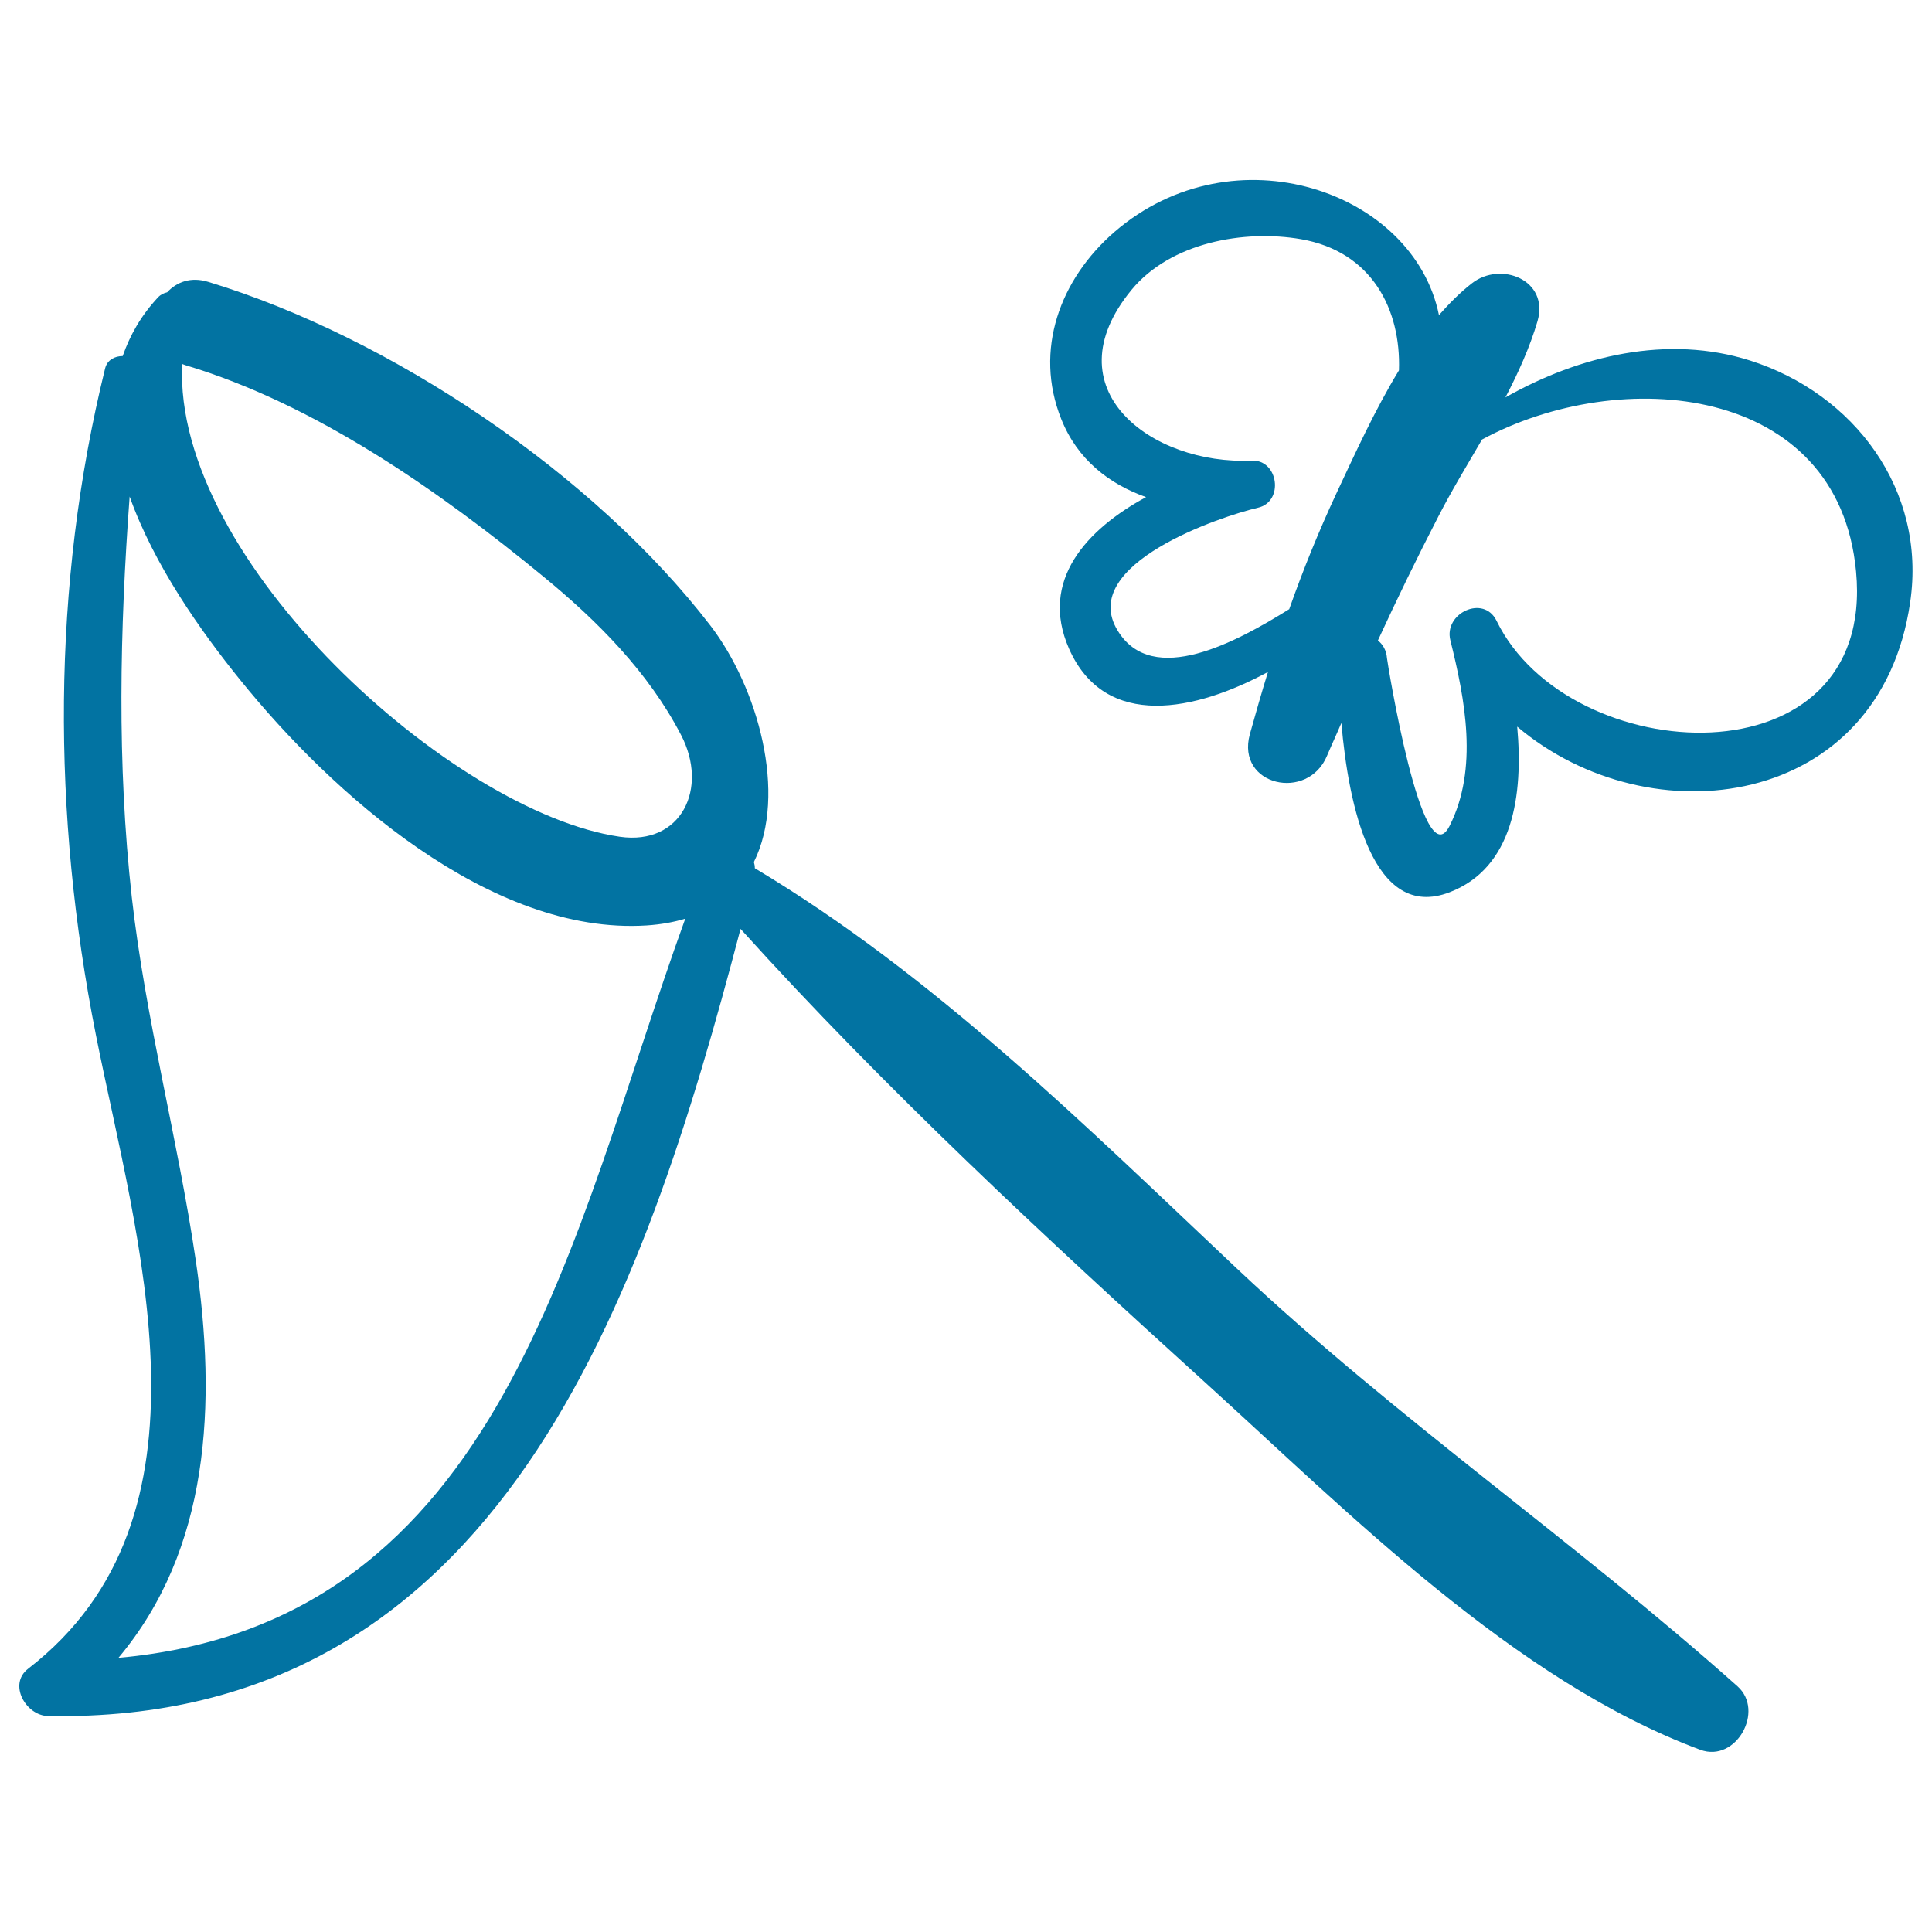
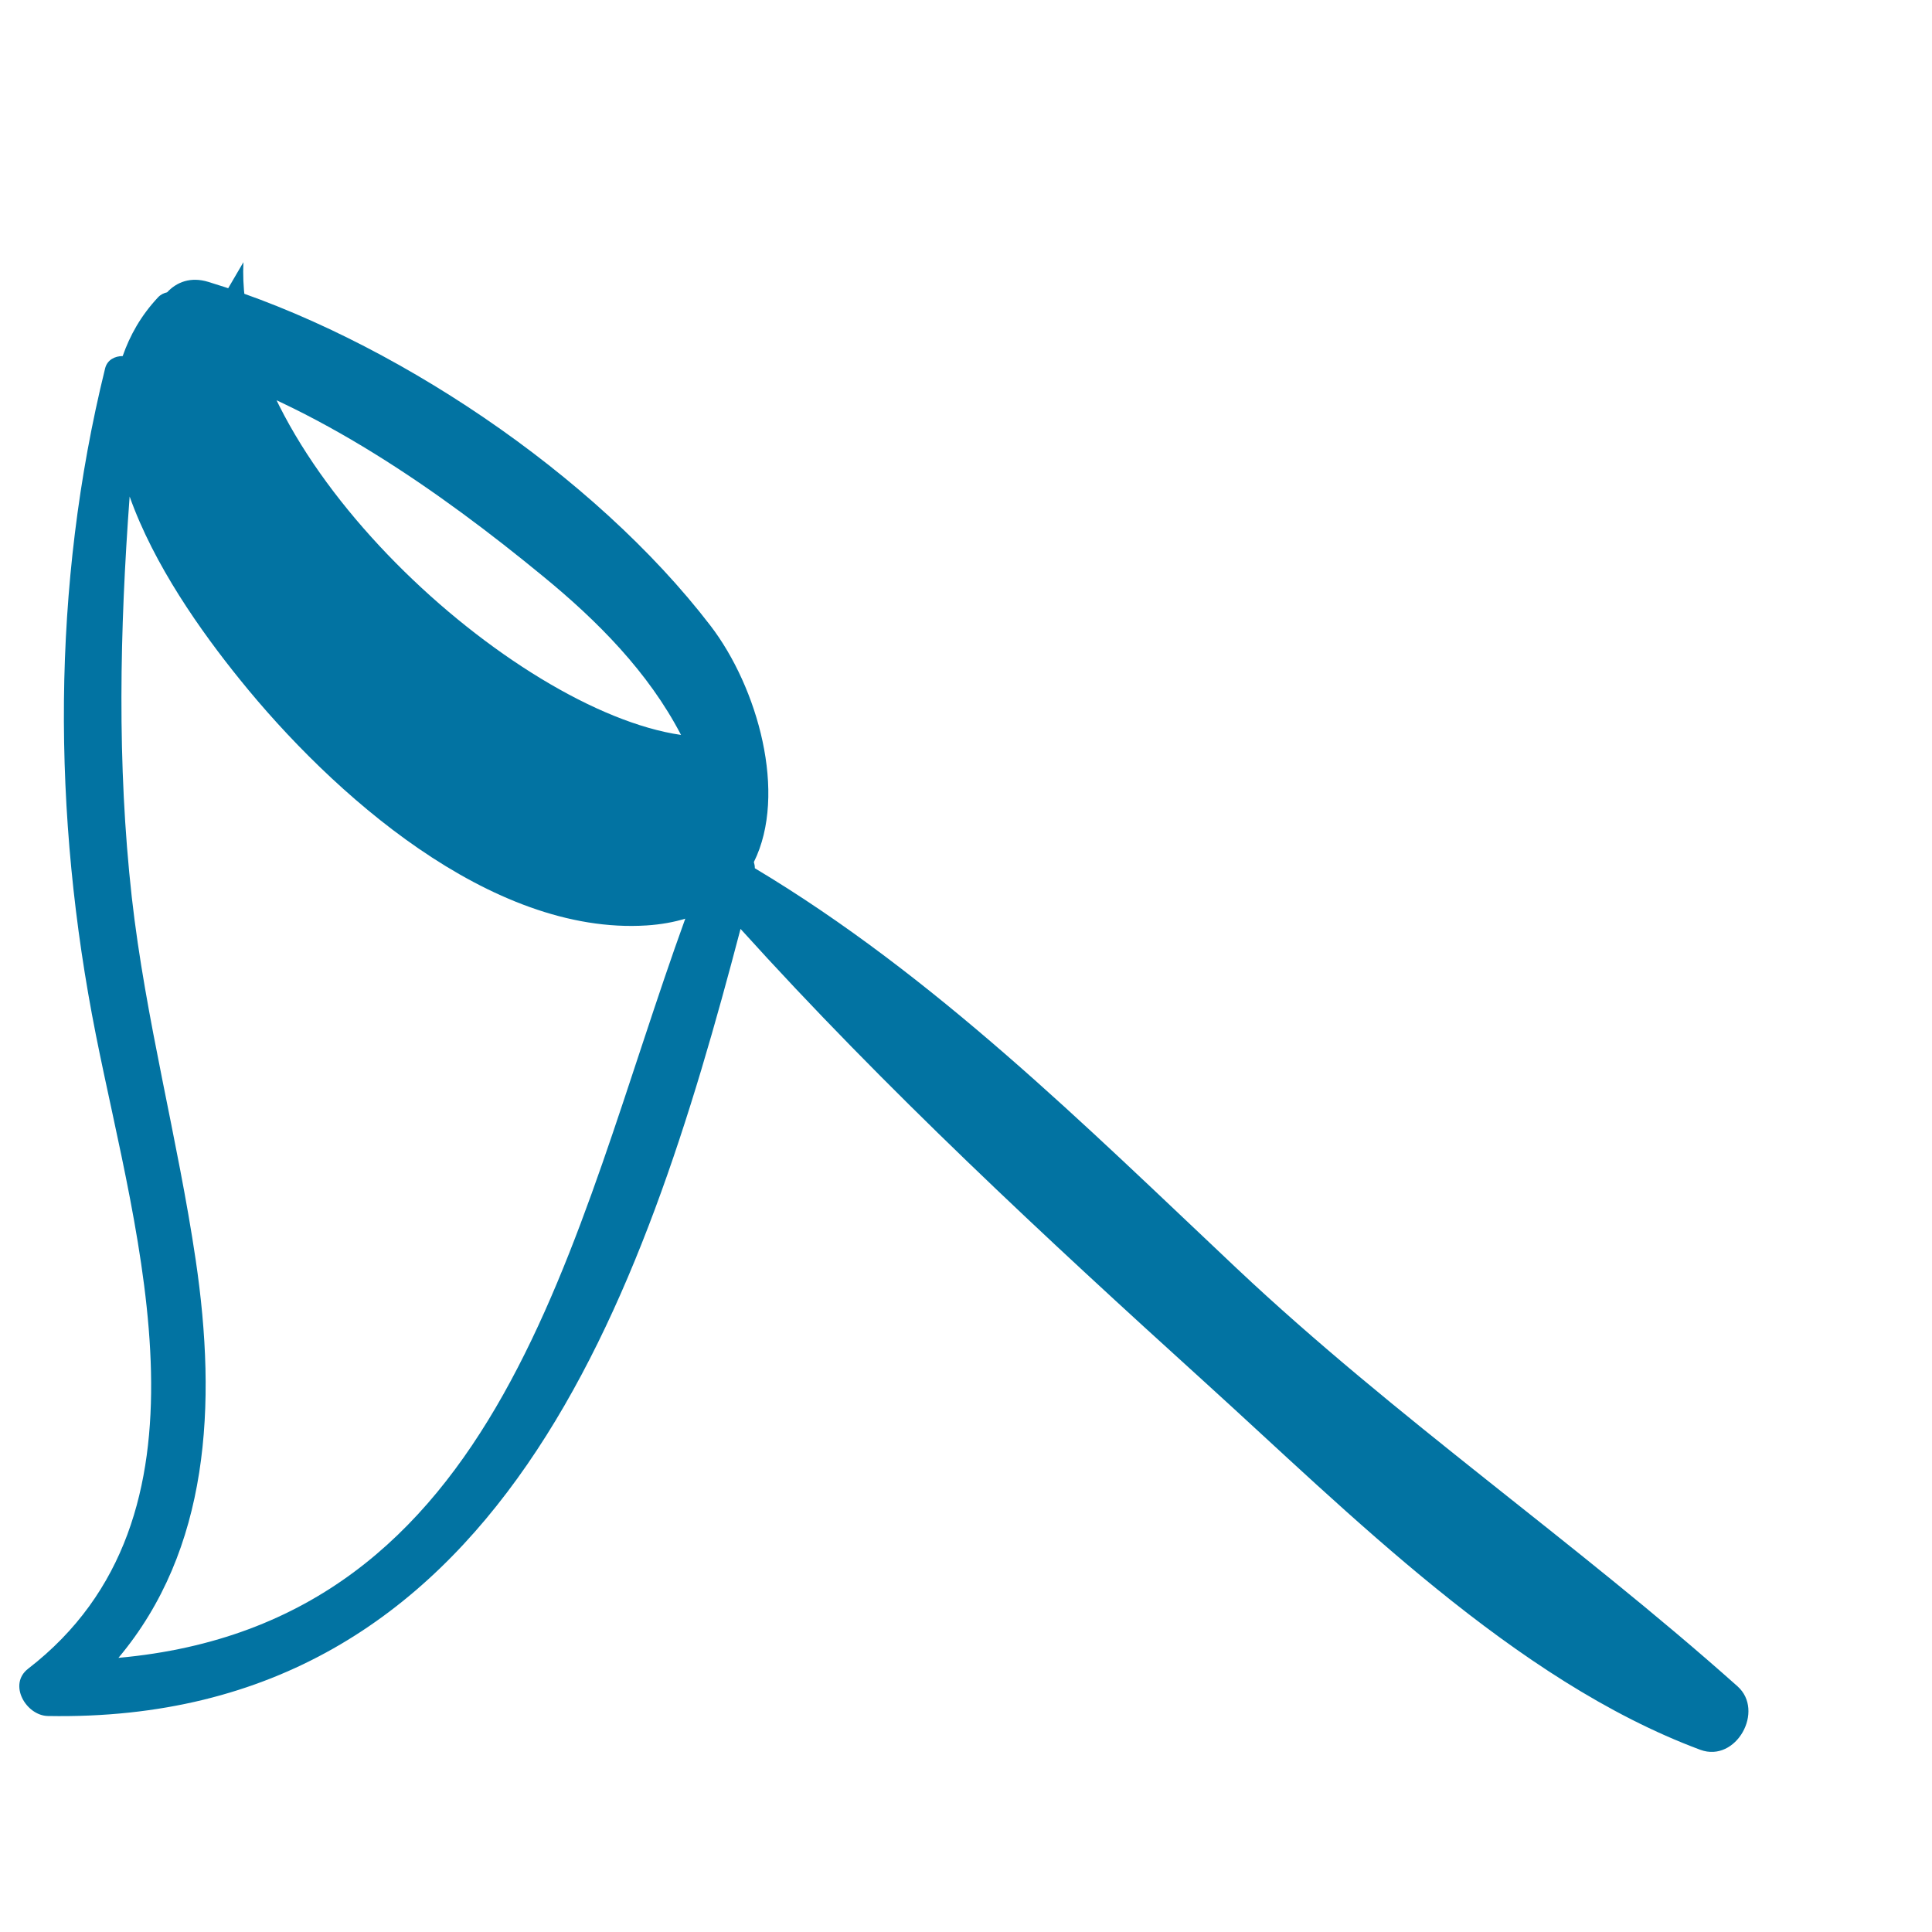
<svg xmlns="http://www.w3.org/2000/svg" viewBox="0 0 1000 1000" style="fill:#0273a2">
  <title>Butterfly Freedom And Hunting SVG icon</title>
  <g>
-     <path d="M899.3,872.8c-84-74.9-176.7-138.6-259.3-216.4c-78.5-74-156.2-151.3-249.3-207c0-1.2-0.2-2.2-0.5-3.2c17.5-35.3,2-90.5-22.5-122.4c-60-78.2-165.6-149.3-259.9-177.9c-9.1-2.8-16.4,0.1-21.3,5.4c-1.7,0.4-3.3,1.1-4.7,2.6c-8.9,9.5-14.6,19.8-18.3,30.4c-4,0-8,1.9-9.1,6.4c-27.8,112.8-27.4,231-4.8,344.8c21.1,106.3,66.7,249.6-35,328.2C4,871.8,13.5,888,24.8,888.2c233.9,4.3,308.2-215.7,358.5-407.4c75,83,157.6,159.6,240.3,234.6c74.8,67.8,160.3,154.5,256.5,190.3C898.6,912.5,913.6,885.5,899.3,872.8z M95.9,189c67.2,20.1,131.7,65.3,185.2,109.3c28.2,23.1,54.5,49.6,71.4,82.1c14.4,27.6,0.2,57.3-31.7,52.7c-86.5-12.5-231.4-143-226.5-244.7C94.9,188.6,95.3,188.8,95.9,189z M61.3,858.1c47-56,51.1-130.8,40-205.9c-9.3-62.9-26-124.6-33.1-187.9C60.5,395.2,62,326,67.1,257c12.6,35.5,36.9,69.8,57.2,94.9c47.1,58.4,129.4,132.3,210.5,127.1c7.4-0.5,14-1.7,19.9-3.5C295.1,639.9,261,840.1,61.3,858.1z" />
-     <path d="M905.8,186.6c-42.6-13.5-88.3-2.6-126.6,19.1c6.7-12.8,12.6-25.9,16.6-39.4c6.2-21.4-19-31.3-33.9-19.7c-6.2,4.8-11.8,10.5-17.1,16.5c-13-64.2-106.1-96.4-167.9-43.1c-28.2,24.4-41.9,61.2-27.6,96.9c8.3,20.9,24.7,33.6,43.9,40.4c-30.6,16.6-55.4,43.1-39.9,78.4c18.8,42.7,66.1,32.1,103,12.1c-3.3,10.7-6.4,21.5-9.4,32.3c-7.2,26.6,30.1,35,40,11c2.4-5.7,5-11.2,7.4-16.9c3.6,42.2,16.1,103.1,56.1,87.6c32.8-12.7,38.1-50.2,34.9-85.7c68.8,58.2,187.8,42.9,203.4-64.3C997.3,253.5,959.6,203.7,905.8,186.6z M667.3,315.3c-27,16.8-70.7,40.8-88.8,11.1c-21-34.4,53.9-59.3,72.6-63.6c13.6-3.1,10.7-25-3.3-24.4c-51.6,2.4-104.5-36.9-62.1-88.4c20.2-24.5,58.2-31.3,87.7-26.2c36.7,6.4,51.8,36.4,50.7,67.9c-12.6,20.7-22.9,43.5-32.3,63.5C682.6,274.9,674.5,294.9,667.3,315.3z M774.6,321.3c-6.7-13.7-27.4-3.9-23.9,10.1c7.6,30.6,14.6,66.4-0.4,96.1c-14.1,27.9-32.3-85.3-32.4-86.8c-0.3-4.2-2.2-7.2-4.7-9.2c9.9-21.5,20.3-42.9,31.2-64c6.8-13.3,14.9-26.6,22.7-40c71.6-38.7,184.5-28.9,193.6,68.3C971.2,406.8,812.2,398.4,774.6,321.3z" />
+     <path d="M899.3,872.8c-84-74.9-176.7-138.6-259.3-216.4c-78.5-74-156.2-151.3-249.3-207c0-1.2-0.2-2.2-0.5-3.2c17.5-35.3,2-90.5-22.5-122.4c-60-78.2-165.6-149.3-259.9-177.9c-9.1-2.8-16.4,0.1-21.3,5.4c-1.7,0.4-3.3,1.1-4.7,2.6c-8.9,9.5-14.6,19.8-18.3,30.4c-4,0-8,1.9-9.1,6.4c-27.8,112.8-27.4,231-4.8,344.8c21.1,106.3,66.7,249.6-35,328.2C4,871.8,13.5,888,24.8,888.2c233.9,4.3,308.2-215.7,358.5-407.4c75,83,157.6,159.6,240.3,234.6c74.8,67.8,160.3,154.5,256.5,190.3C898.6,912.5,913.6,885.5,899.3,872.8z M95.9,189c67.2,20.1,131.7,65.3,185.2,109.3c28.2,23.1,54.5,49.6,71.4,82.1c-86.5-12.5-231.4-143-226.5-244.7C94.9,188.6,95.3,188.8,95.9,189z M61.3,858.1c47-56,51.1-130.8,40-205.9c-9.3-62.9-26-124.6-33.1-187.9C60.5,395.2,62,326,67.1,257c12.6,35.5,36.9,69.8,57.2,94.9c47.1,58.4,129.4,132.3,210.5,127.1c7.4-0.5,14-1.7,19.9-3.5C295.1,639.9,261,840.1,61.3,858.1z" />
  </g>
</svg>